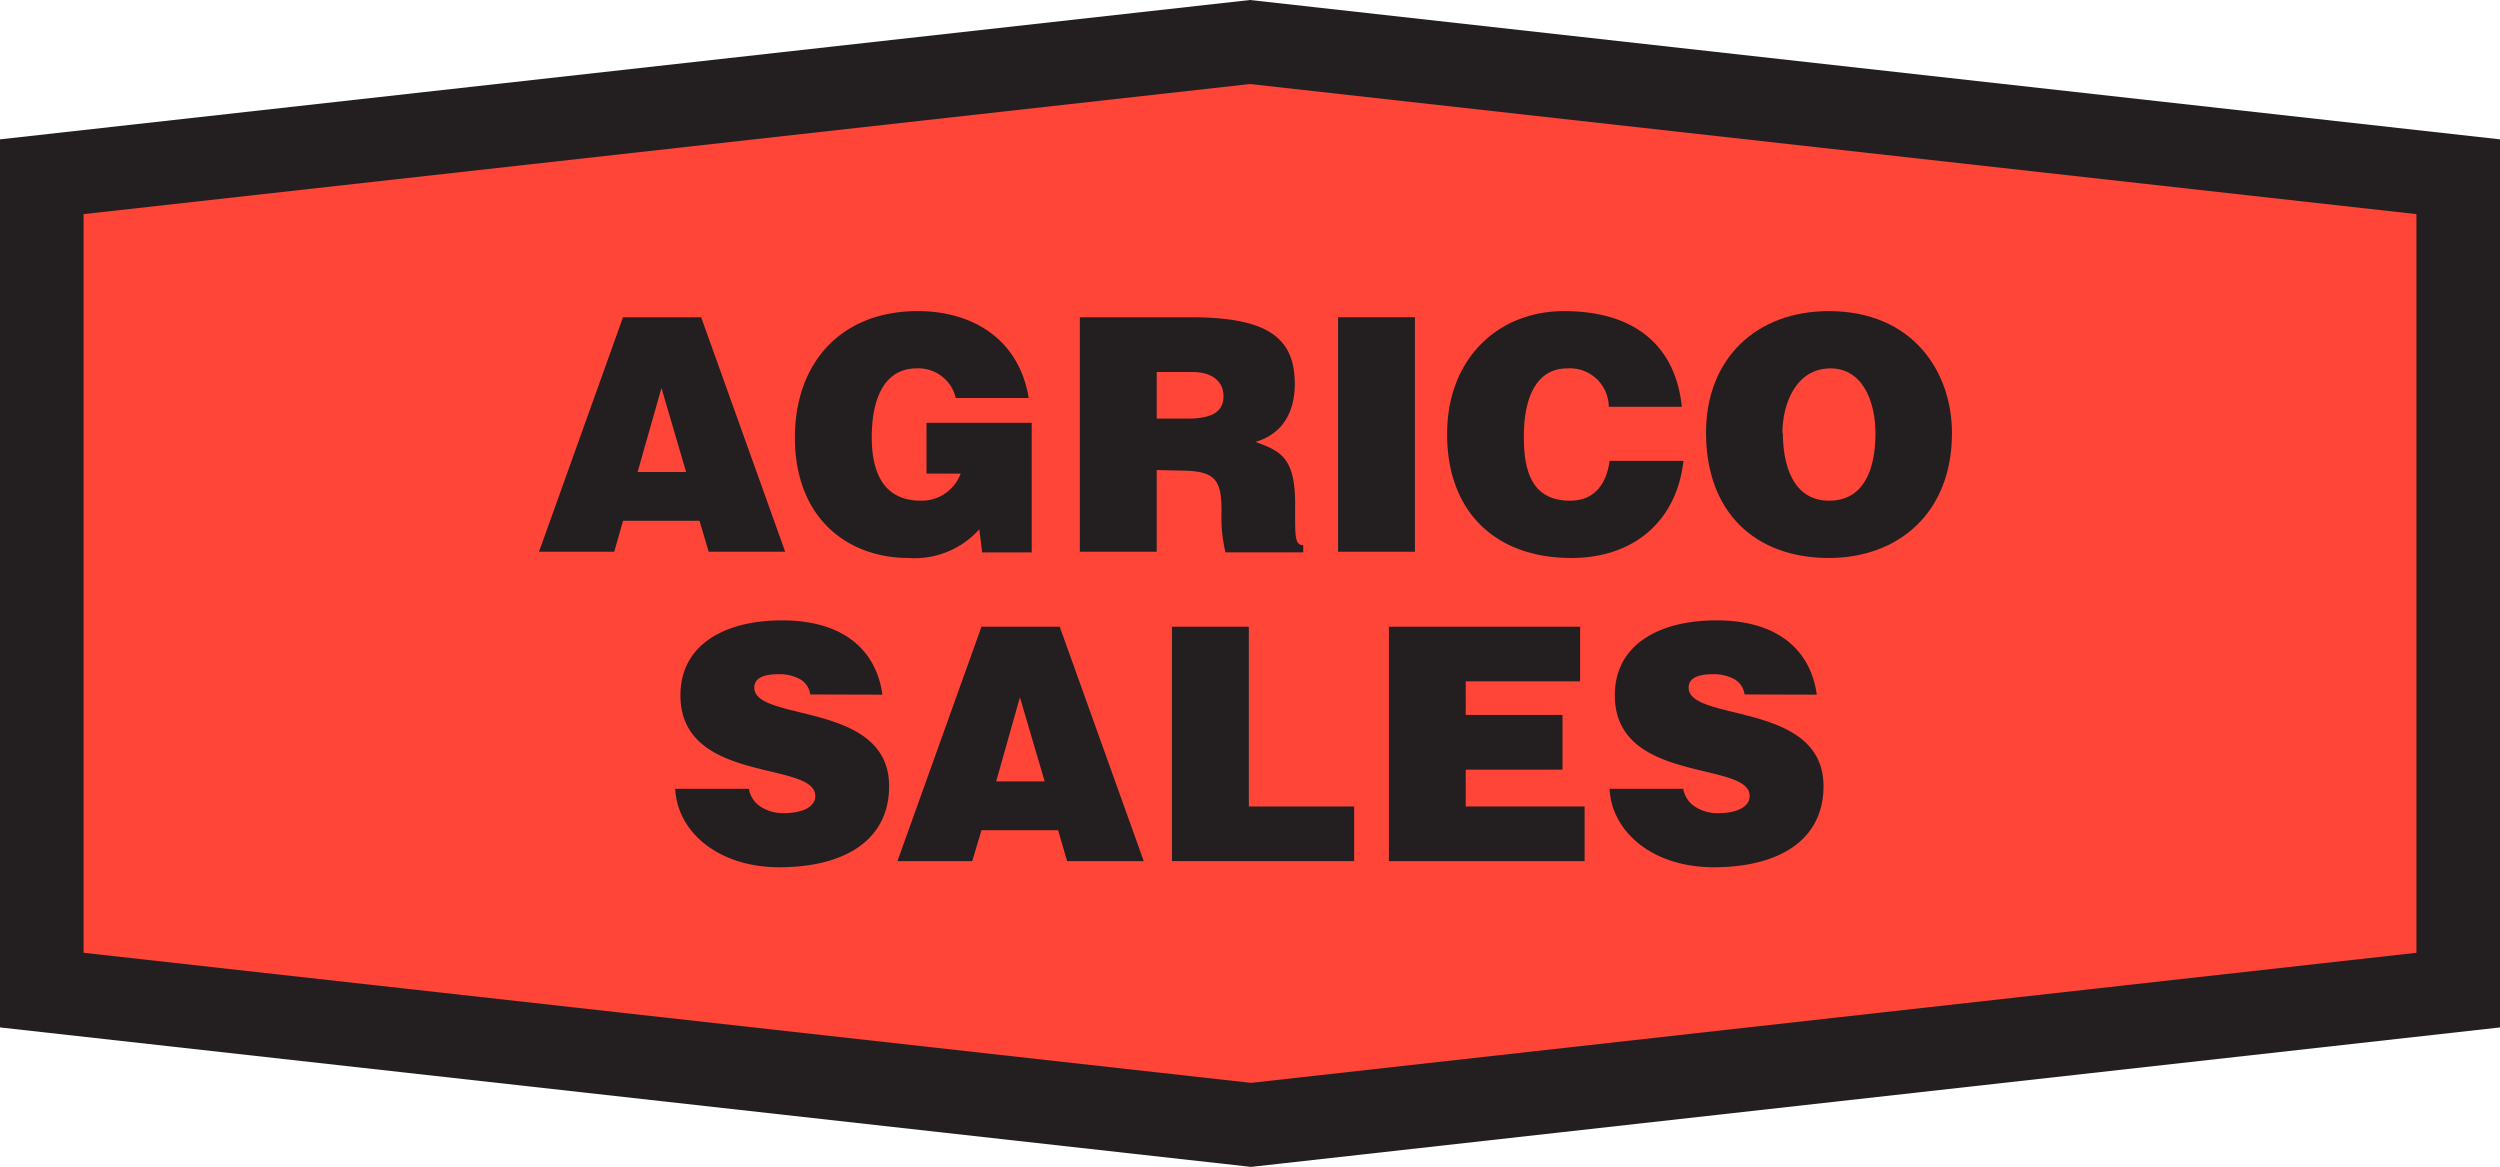
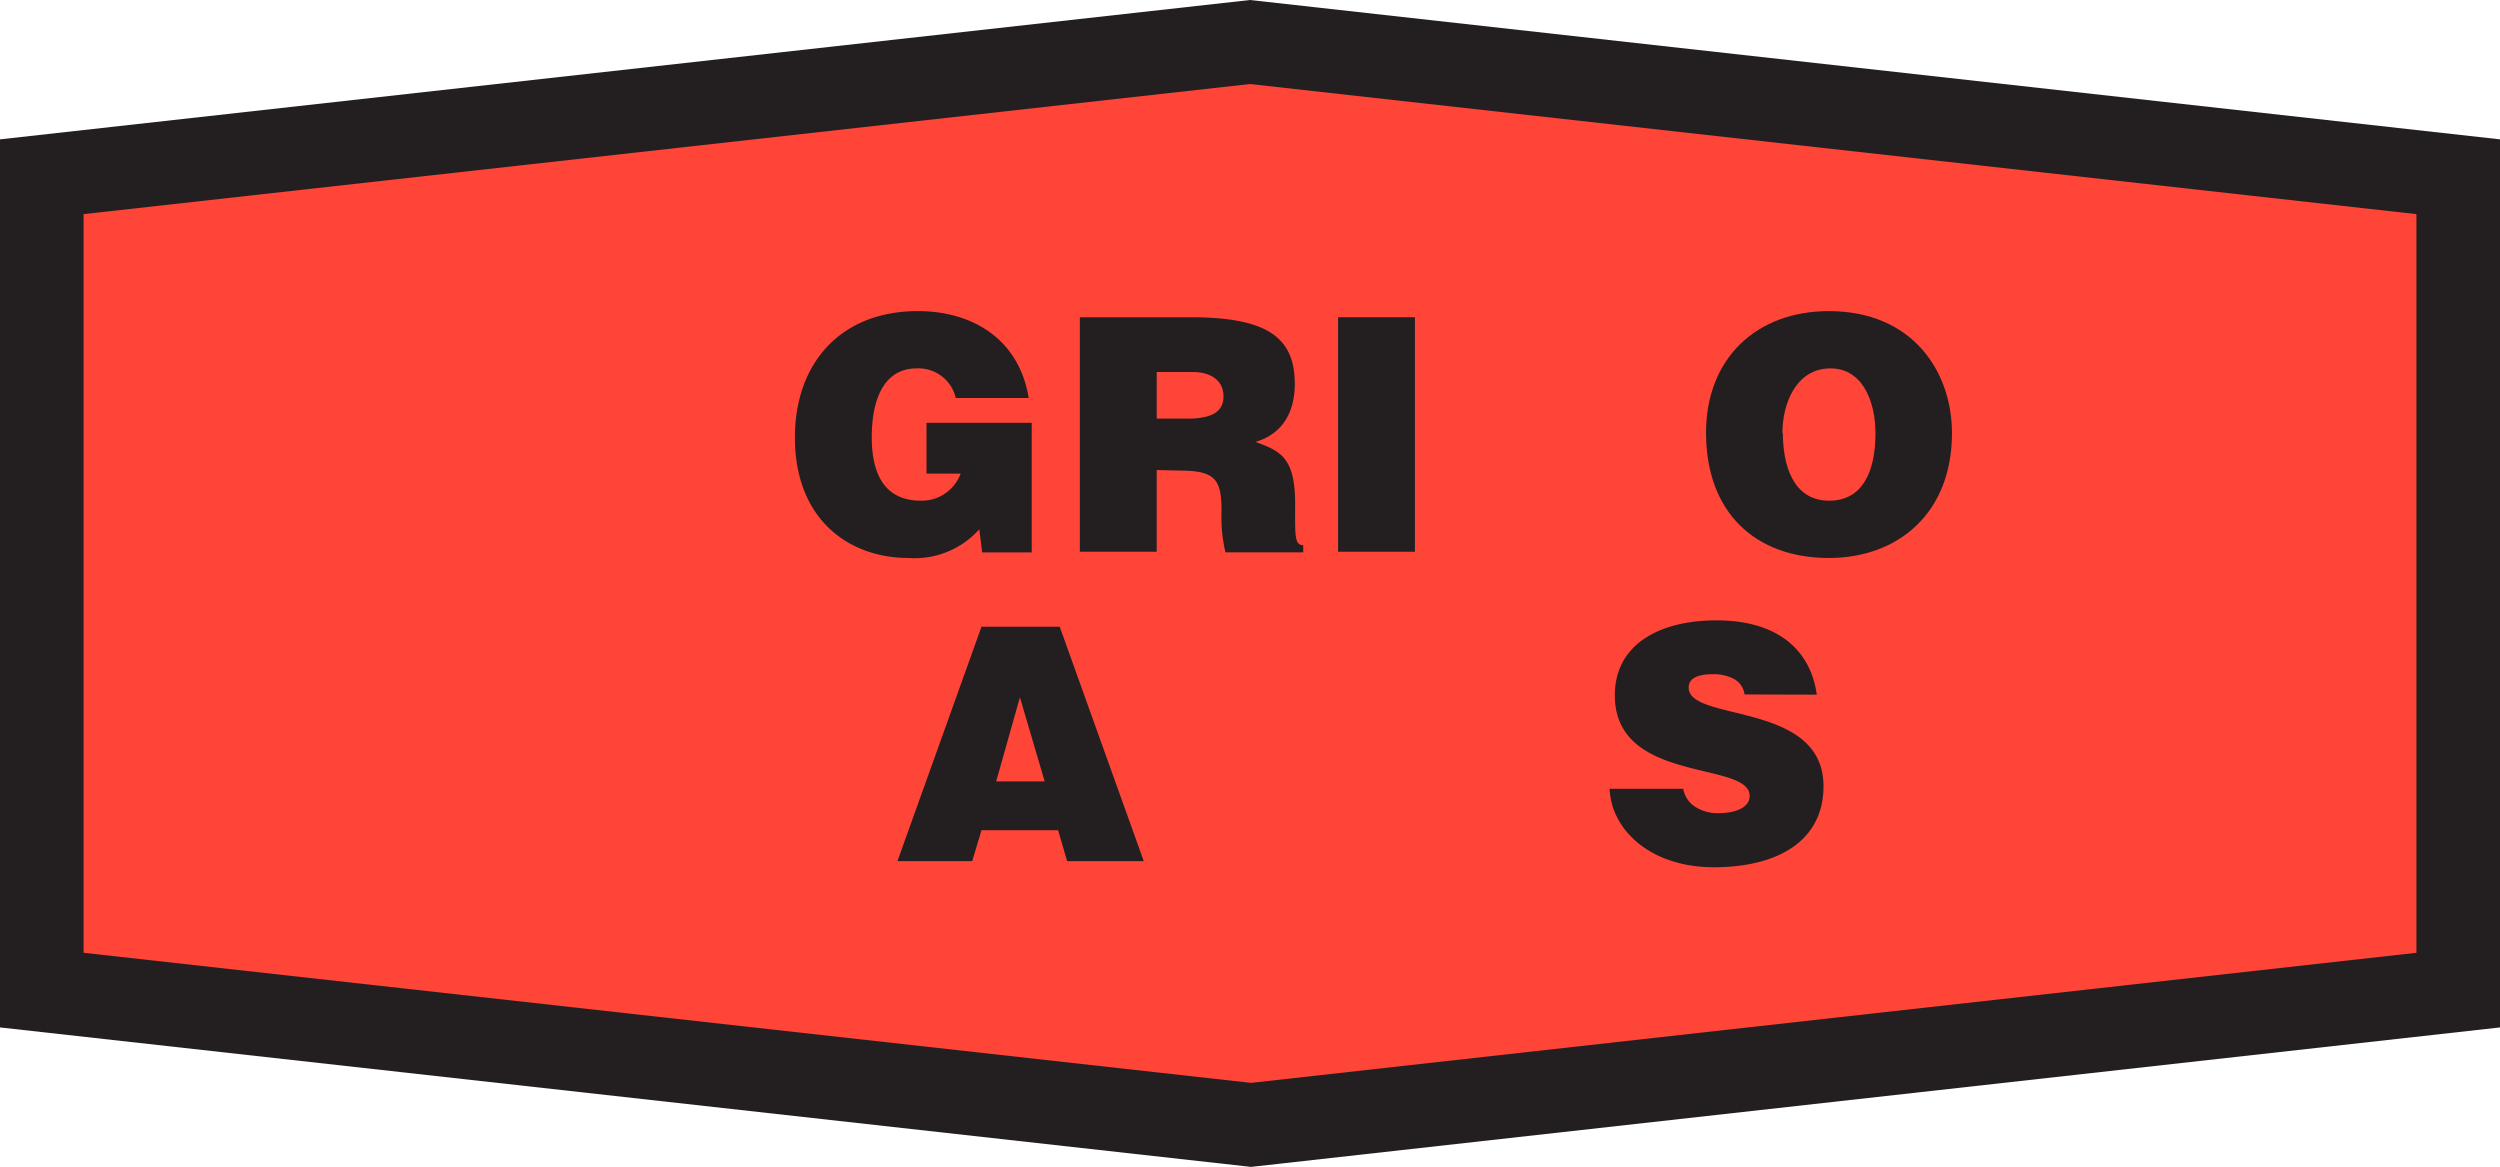
<svg xmlns="http://www.w3.org/2000/svg" viewBox="0 0 216 100.82">
  <title>logo</title>
  <g id="Layer_2" data-name="Layer 2">
    <g id="Layer_1-2" data-name="Layer 1">
      <polygon points="216 88.77 108.09 100.82 0 88.77 0 12.04 108 0 216 12.04 216 88.77" style="fill:#231f20" />
      <polygon points="7.22 82.32 7.22 18.5 108 7.26 208.78 18.5 208.78 82.32 108.09 93.56 7.22 82.32" style="fill:#ff4438" />
-       <path d="M46.57,47.67l7.26-20.26h6.75l7.26,20.26H61.23L60.44,45H53.83l-.76,2.67ZM57.15,33.52l-2.06,7.26h4.19Z" style="fill:#231f20" />
      <path d="M89.14,47.73H84.86l-.25-2a7.49,7.49,0,0,1-6.11,2.48c-5.18,0-9.82-3.35-9.82-10.41,0-6.47,4-10.92,10.61-10.92,4.87,0,8.78,2.53,9.59,7.51h-6.3a3.31,3.31,0,0,0-3.4-2.56c-2.62,0-3.86,2.37-3.86,5.94,0,2.87.9,5.49,4.25,5.49A3.59,3.59,0,0,0,83,40.92H80.05V36.53h9.09Z" style="fill:#231f20" />
      <path d="M99.94,40.61v7.06H93.3V27.41h9.57c6.75,0,9,1.83,9,5.77,0,2.34-1,4.31-3.4,5,2.14.79,3.43,1.3,3.43,5.38,0,2.64-.08,3.54.7,3.54v.62h-6.72a13.09,13.09,0,0,1-.34-3.54c0-2.65-.45-3.52-3.54-3.52Zm0-4.44h2.62c2,0,3.15-.51,3.15-1.92s-1.13-2.11-2.68-2.11H99.94Z" style="fill:#231f20" />
      <path d="M115.61,47.67V27.41h6.64V47.67Z" style="fill:#231f20" />
-       <path d="M139,35.15a3.36,3.36,0,0,0-3.6-3.32c-2.34,0-3.74,2-3.74,5.91,0,2.84.62,5.52,4,5.52,2.14,0,3.15-1.5,3.41-3.44h6.38c-.59,5.24-4.33,8.39-9.67,8.39-6.7,0-10.75-4.11-10.75-10.69s4.44-10.64,10.1-10.64c6.19,0,9.65,3.07,10.18,8.27Z" style="fill:#231f20" />
      <path d="M168.65,37.43c0,6.9-4.65,10.78-10.64,10.78-6.36,0-10.61-3.94-10.61-10.83,0-6.36,4.31-10.5,10.61-10.5C165.24,26.88,168.65,32.09,168.65,37.43Zm-14.61,0c0,2.59.79,5.83,4,5.83,2.87,0,4-2.48,4-5.83,0-2.76-1.13-5.68-4-5.6S154,34.87,154,37.43Z" style="fill:#231f20" />
-       <path d="M70,60a1.75,1.75,0,0,0-1-1.38,3.73,3.73,0,0,0-1.72-.37c-1.46,0-2.11.42-2.11,1.16,0,3,11.65,1.15,11.65,8.52,0,4.7-3.91,7-9.48,7-5.35,0-8.84-3.12-9-6.78h6.36a2.32,2.32,0,0,0,1.1,1.6,3.61,3.61,0,0,0,1.88.51c1.66,0,2.76-.54,2.76-1.49,0-3.07-11.65-1-11.65-8.7,0-4.3,3.72-6.47,8.78-6.47,5.63,0,8.19,2.87,8.67,6.42Z" style="fill:#231f20" />
      <path d="M77.54,74.4,84.8,54.15h6.76L98.82,74.4H92.2l-.78-2.67H84.8L84,74.4ZM88.12,60.25l-2.05,7.26h4.19Z" style="fill:#231f20" />
-       <path d="M101.26,74.4V54.15h6.64V69.68H117V74.4Z" style="fill:#231f20" />
-       <path d="M120,74.4V54.15h16.52v4.72h-9.88v2.9H135V66.5h-8.36v3.18h10.27V74.4Z" style="fill:#231f20" />
      <path d="M150.73,60a1.78,1.78,0,0,0-1-1.38,3.73,3.73,0,0,0-1.72-.37c-1.46,0-2.11.42-2.11,1.16,0,3,11.65,1.15,11.65,8.52,0,4.7-3.91,7-9.48,7-5.35,0-8.84-3.12-9-6.78h6.36a2.32,2.32,0,0,0,1.1,1.6,3.61,3.61,0,0,0,1.88.51c1.66,0,2.76-.54,2.76-1.49,0-3.07-11.65-1-11.65-8.7,0-4.3,3.72-6.47,8.78-6.47,5.63,0,8.19,2.87,8.67,6.42Z" style="fill:#231f20" />
    </g>
  </g>
</svg>